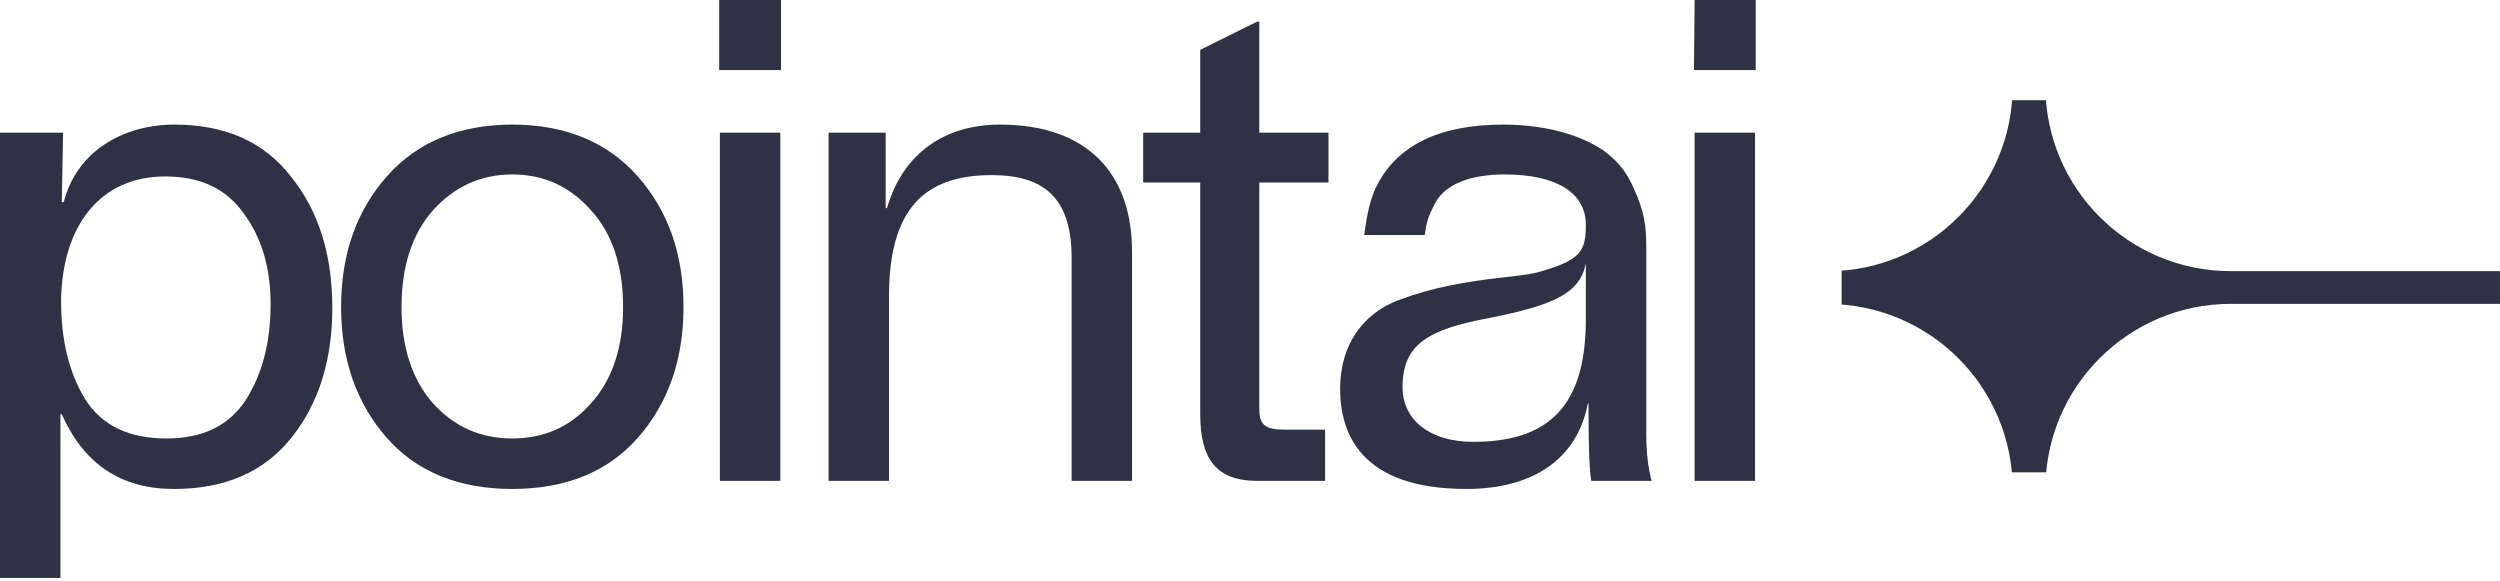
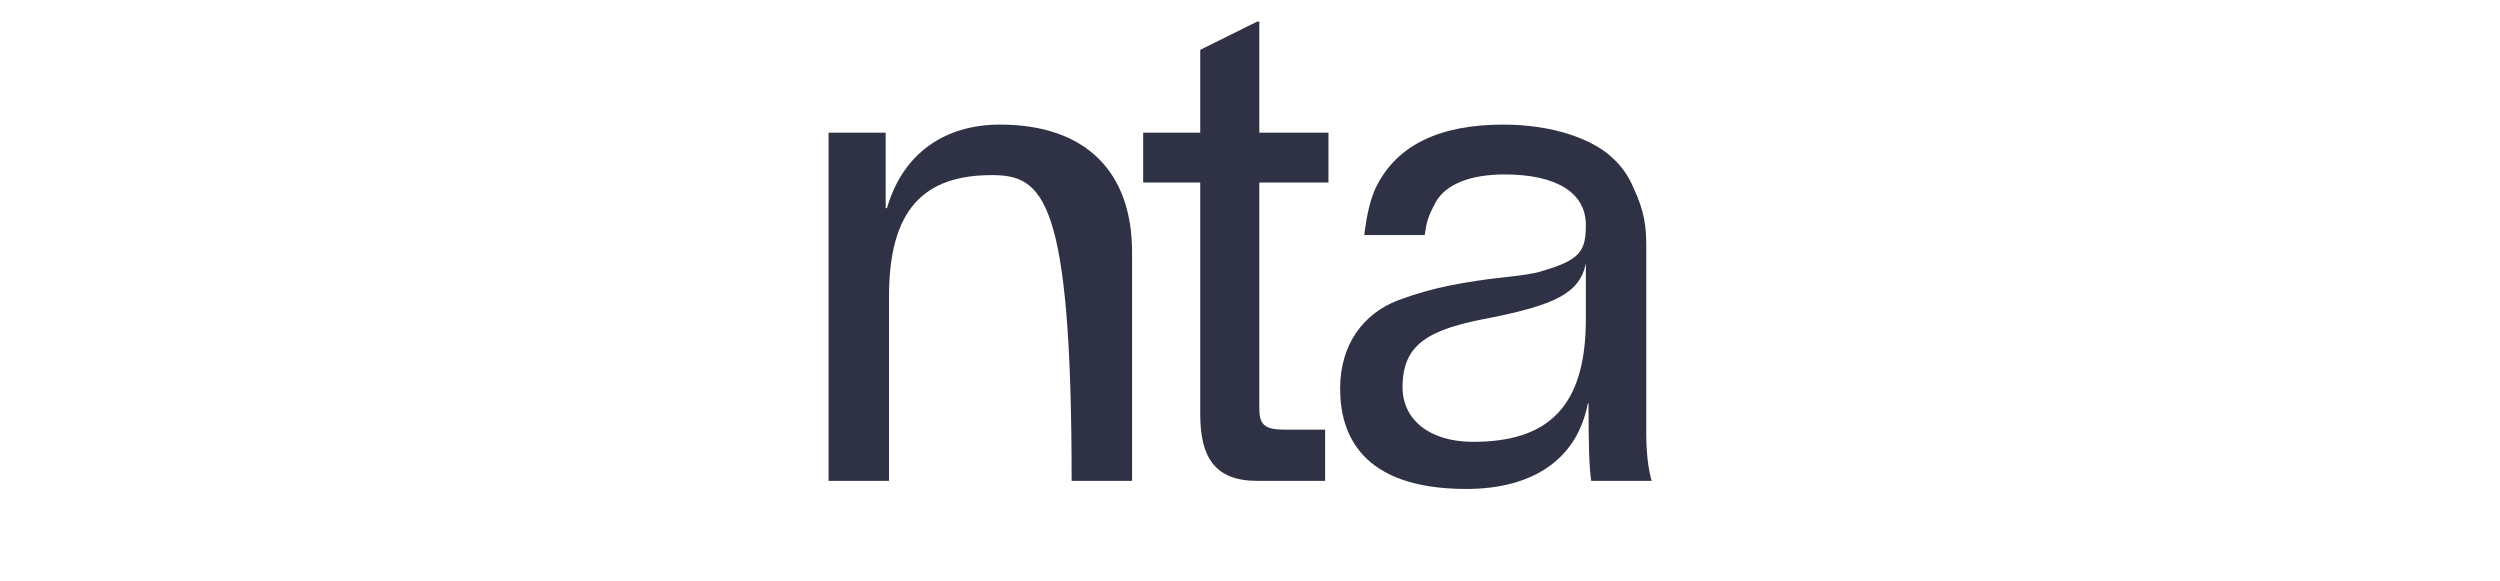
<svg xmlns="http://www.w3.org/2000/svg" width="86" height="20" viewBox="0 0 86 20" fill="none">
-   <path d="M6.005 4.286C7.76 4.286 9.1 4.889 10.024 6.093C10.97 7.275 11.432 8.781 11.432 10.588C11.432 12.372 10.97 13.878 10.024 15.06C9.077 16.241 7.737 16.82 5.982 16.82C4.157 16.82 2.887 15.963 2.125 14.249H2.079V19.882H0V4.564H2.171L2.125 6.951H2.194C2.633 5.213 4.227 4.286 6.005 4.286ZM5.728 15.083C6.975 15.083 7.876 14.643 8.453 13.762C9.03 12.858 9.308 11.77 9.308 10.449C9.308 9.221 9.007 8.178 8.384 7.344C7.783 6.487 6.883 6.07 5.682 6.07C3.441 6.07 2.171 7.761 2.102 10.241V10.38C2.102 11.7 2.379 12.835 2.933 13.739C3.511 14.643 4.434 15.083 5.728 15.083Z" fill="#2F3245" />
-   <path d="M11.734 10.565C11.734 8.735 12.265 7.252 13.305 6.07C14.344 4.889 15.799 4.286 17.623 4.286C19.448 4.286 20.903 4.889 21.942 6.07C22.982 7.252 23.513 8.735 23.513 10.565C23.513 12.372 22.982 13.878 21.942 15.06C20.903 16.241 19.448 16.82 17.623 16.82C15.799 16.82 14.344 16.241 13.305 15.06C12.265 13.878 11.734 12.372 11.734 10.565ZM21.434 10.565C21.434 9.152 21.065 8.039 20.326 7.229C19.61 6.418 18.709 6.001 17.623 6.001C16.538 6.001 15.637 6.418 14.898 7.229C14.182 8.039 13.813 9.152 13.813 10.565C13.813 11.955 14.182 13.067 14.898 13.878C15.637 14.689 16.538 15.083 17.623 15.083C18.709 15.083 19.61 14.689 20.326 13.878C21.065 13.067 21.434 11.955 21.434 10.565Z" fill="#2F3245" />
-   <path d="M26.866 0V2.41H24.741V0H26.866ZM24.764 16.542V4.564H26.843V16.542H24.764Z" fill="#2F3245" />
-   <path d="M34.393 4.286C37.419 4.286 38.943 5.977 38.943 8.665V16.542H36.864V8.874C36.864 6.765 35.871 6.024 34.116 6.024C31.783 6.024 30.582 7.205 30.582 10.194V16.542H28.503V4.564H30.467V7.159H30.513C31.067 5.236 32.545 4.286 34.393 4.286Z" fill="#2F3245" />
+   <path d="M34.393 4.286C37.419 4.286 38.943 5.977 38.943 8.665V16.542H36.864C36.864 6.765 35.871 6.024 34.116 6.024C31.783 6.024 30.582 7.205 30.582 10.194V16.542H28.503V4.564H30.467V7.159H30.513C31.067 5.236 32.545 4.286 34.393 4.286Z" fill="#2F3245" />
  <path d="M45.699 4.564V6.279H43.32V14.04C43.32 14.596 43.482 14.781 44.198 14.781H45.584V16.542H43.251C41.773 16.542 41.288 15.708 41.288 14.249V6.279H39.325V4.564H41.288V1.714L43.251 0.741H43.32V4.564H45.699Z" fill="#2F3245" />
  <path d="M56.632 8.503V14.921C56.632 15.592 56.701 16.125 56.816 16.542H54.738C54.668 16.125 54.645 15.245 54.645 13.878H54.622C54.253 15.801 52.728 16.82 50.442 16.82C46.793 16.82 46.1 14.897 46.1 13.368C46.1 11.862 46.885 10.796 48.086 10.333C48.71 10.101 49.287 9.939 49.864 9.823C50.442 9.708 51.042 9.615 51.689 9.545C52.359 9.476 52.798 9.406 53.005 9.337C54.368 8.943 54.553 8.642 54.553 7.738C54.553 6.626 53.537 6.001 51.758 6.001C50.557 6.001 49.749 6.348 49.403 6.927C49.102 7.483 49.079 7.646 49.01 8.086H46.931C47.024 7.321 47.162 6.765 47.37 6.371C48.086 4.981 49.541 4.286 51.712 4.286C53.444 4.286 54.761 4.796 55.407 5.375C55.754 5.676 56.008 6.024 56.193 6.464C56.585 7.298 56.632 7.831 56.632 8.503ZM54.553 10.982V9.059C54.345 10.101 53.444 10.495 51.25 10.936C49.125 11.329 48.248 11.839 48.248 13.322C48.248 14.434 49.172 15.199 50.673 15.199C53.236 15.199 54.553 14.017 54.553 10.982Z" fill="#2F3245" />
-   <path d="M60.397 0V2.41H58.272L58.295 0H60.397ZM58.295 16.542V4.564H60.374V16.542H58.295Z" fill="#2F3245" />
  <g clip-path="url(#clip0_2002_754)">
    <path fill-rule="evenodd" clip-rule="evenodd" d="M69.236 2.954H62.859V9.331C62.859 9.331 62.859 9.331 62.859 9.331V10.457C62.859 10.457 62.859 10.457 62.859 10.457V16.835H69.236C69.236 16.835 69.236 16.834 69.236 16.834H70.361C70.361 16.834 70.361 16.835 70.361 16.835H86.117V16.834H86.118V2.954H86.117V2.954H70.361C70.361 2.954 70.361 2.954 70.361 2.954H69.236C69.236 2.954 69.236 2.954 69.236 2.954ZM70.361 2.954C70.362 6.474 73.215 9.327 76.734 9.327H86.117V2.954H70.361ZM86.117 16.834V10.452H76.744C73.219 10.452 70.362 13.309 70.361 16.834H86.117ZM69.236 16.834C69.236 13.313 66.381 10.458 62.859 10.457V16.834H69.236ZM69.236 2.954C69.236 6.476 66.381 9.331 62.859 9.331V2.954H69.236Z" fill="#2F3245" />
  </g>
  <defs>
    <clipPath id="clip0_2002_754">
-       <rect width="22.649" height="12.802" fill="white" transform="translate(63.352 3.447)" />
-     </clipPath>
+       </clipPath>
  </defs>
</svg>